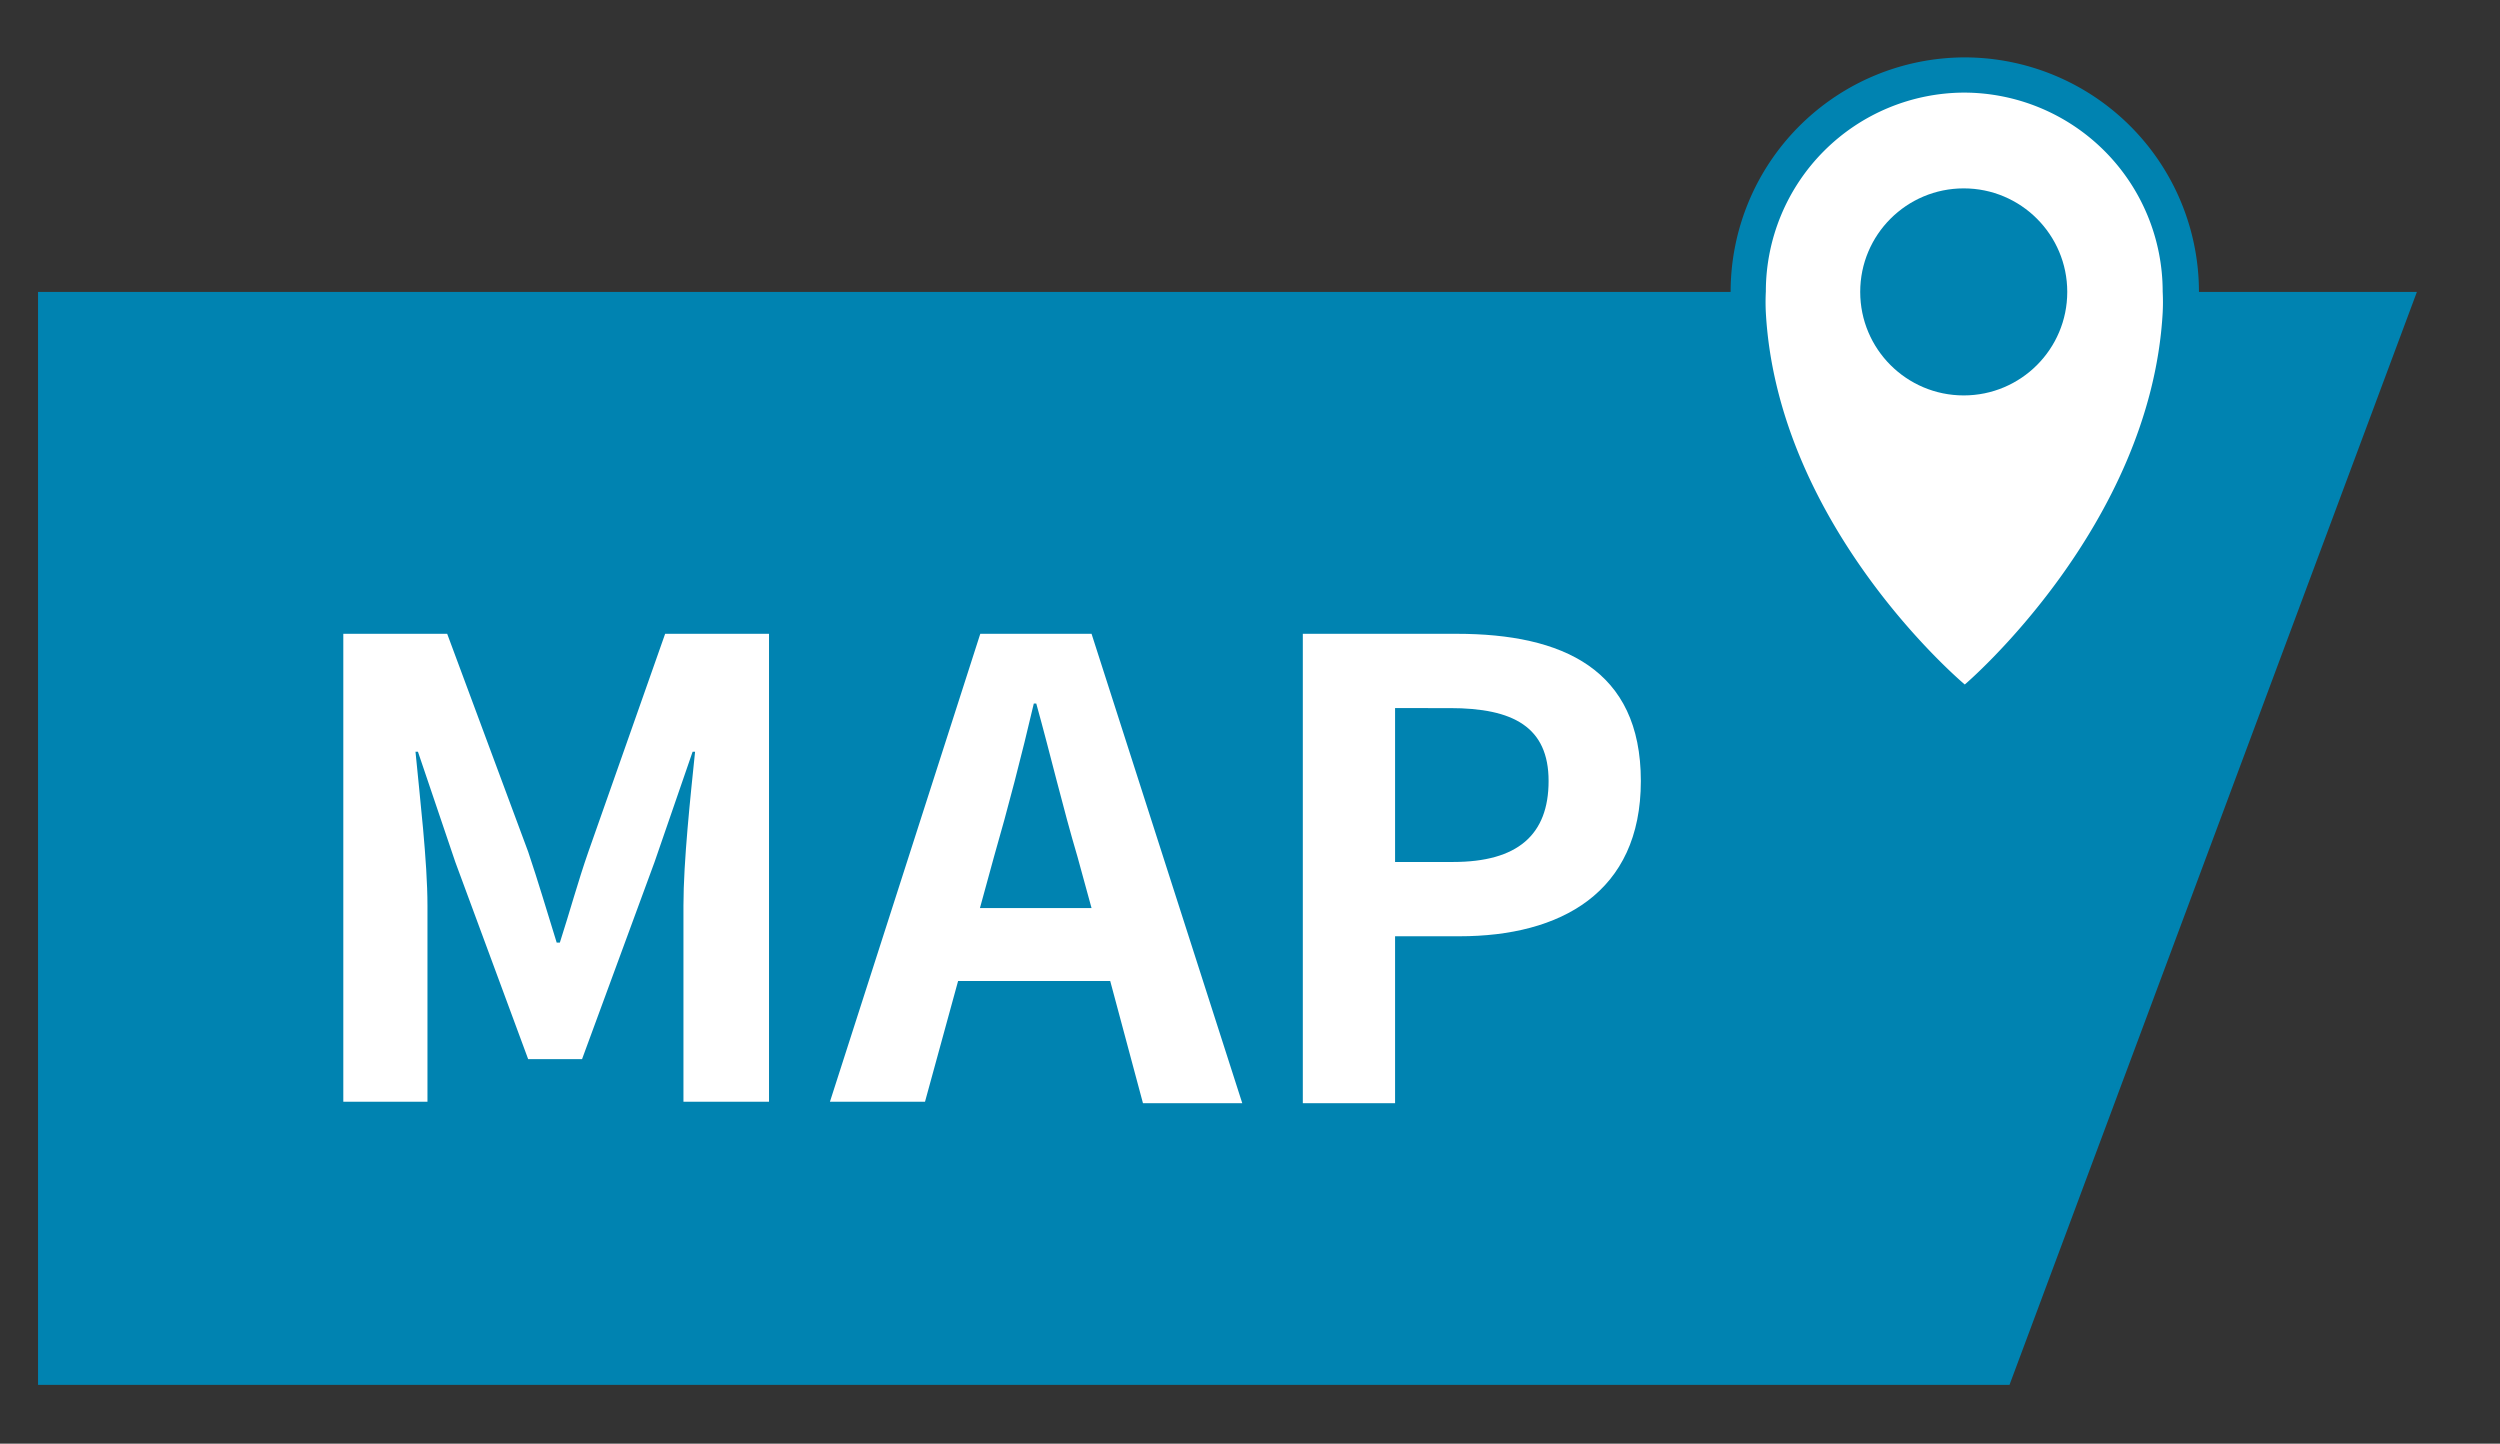
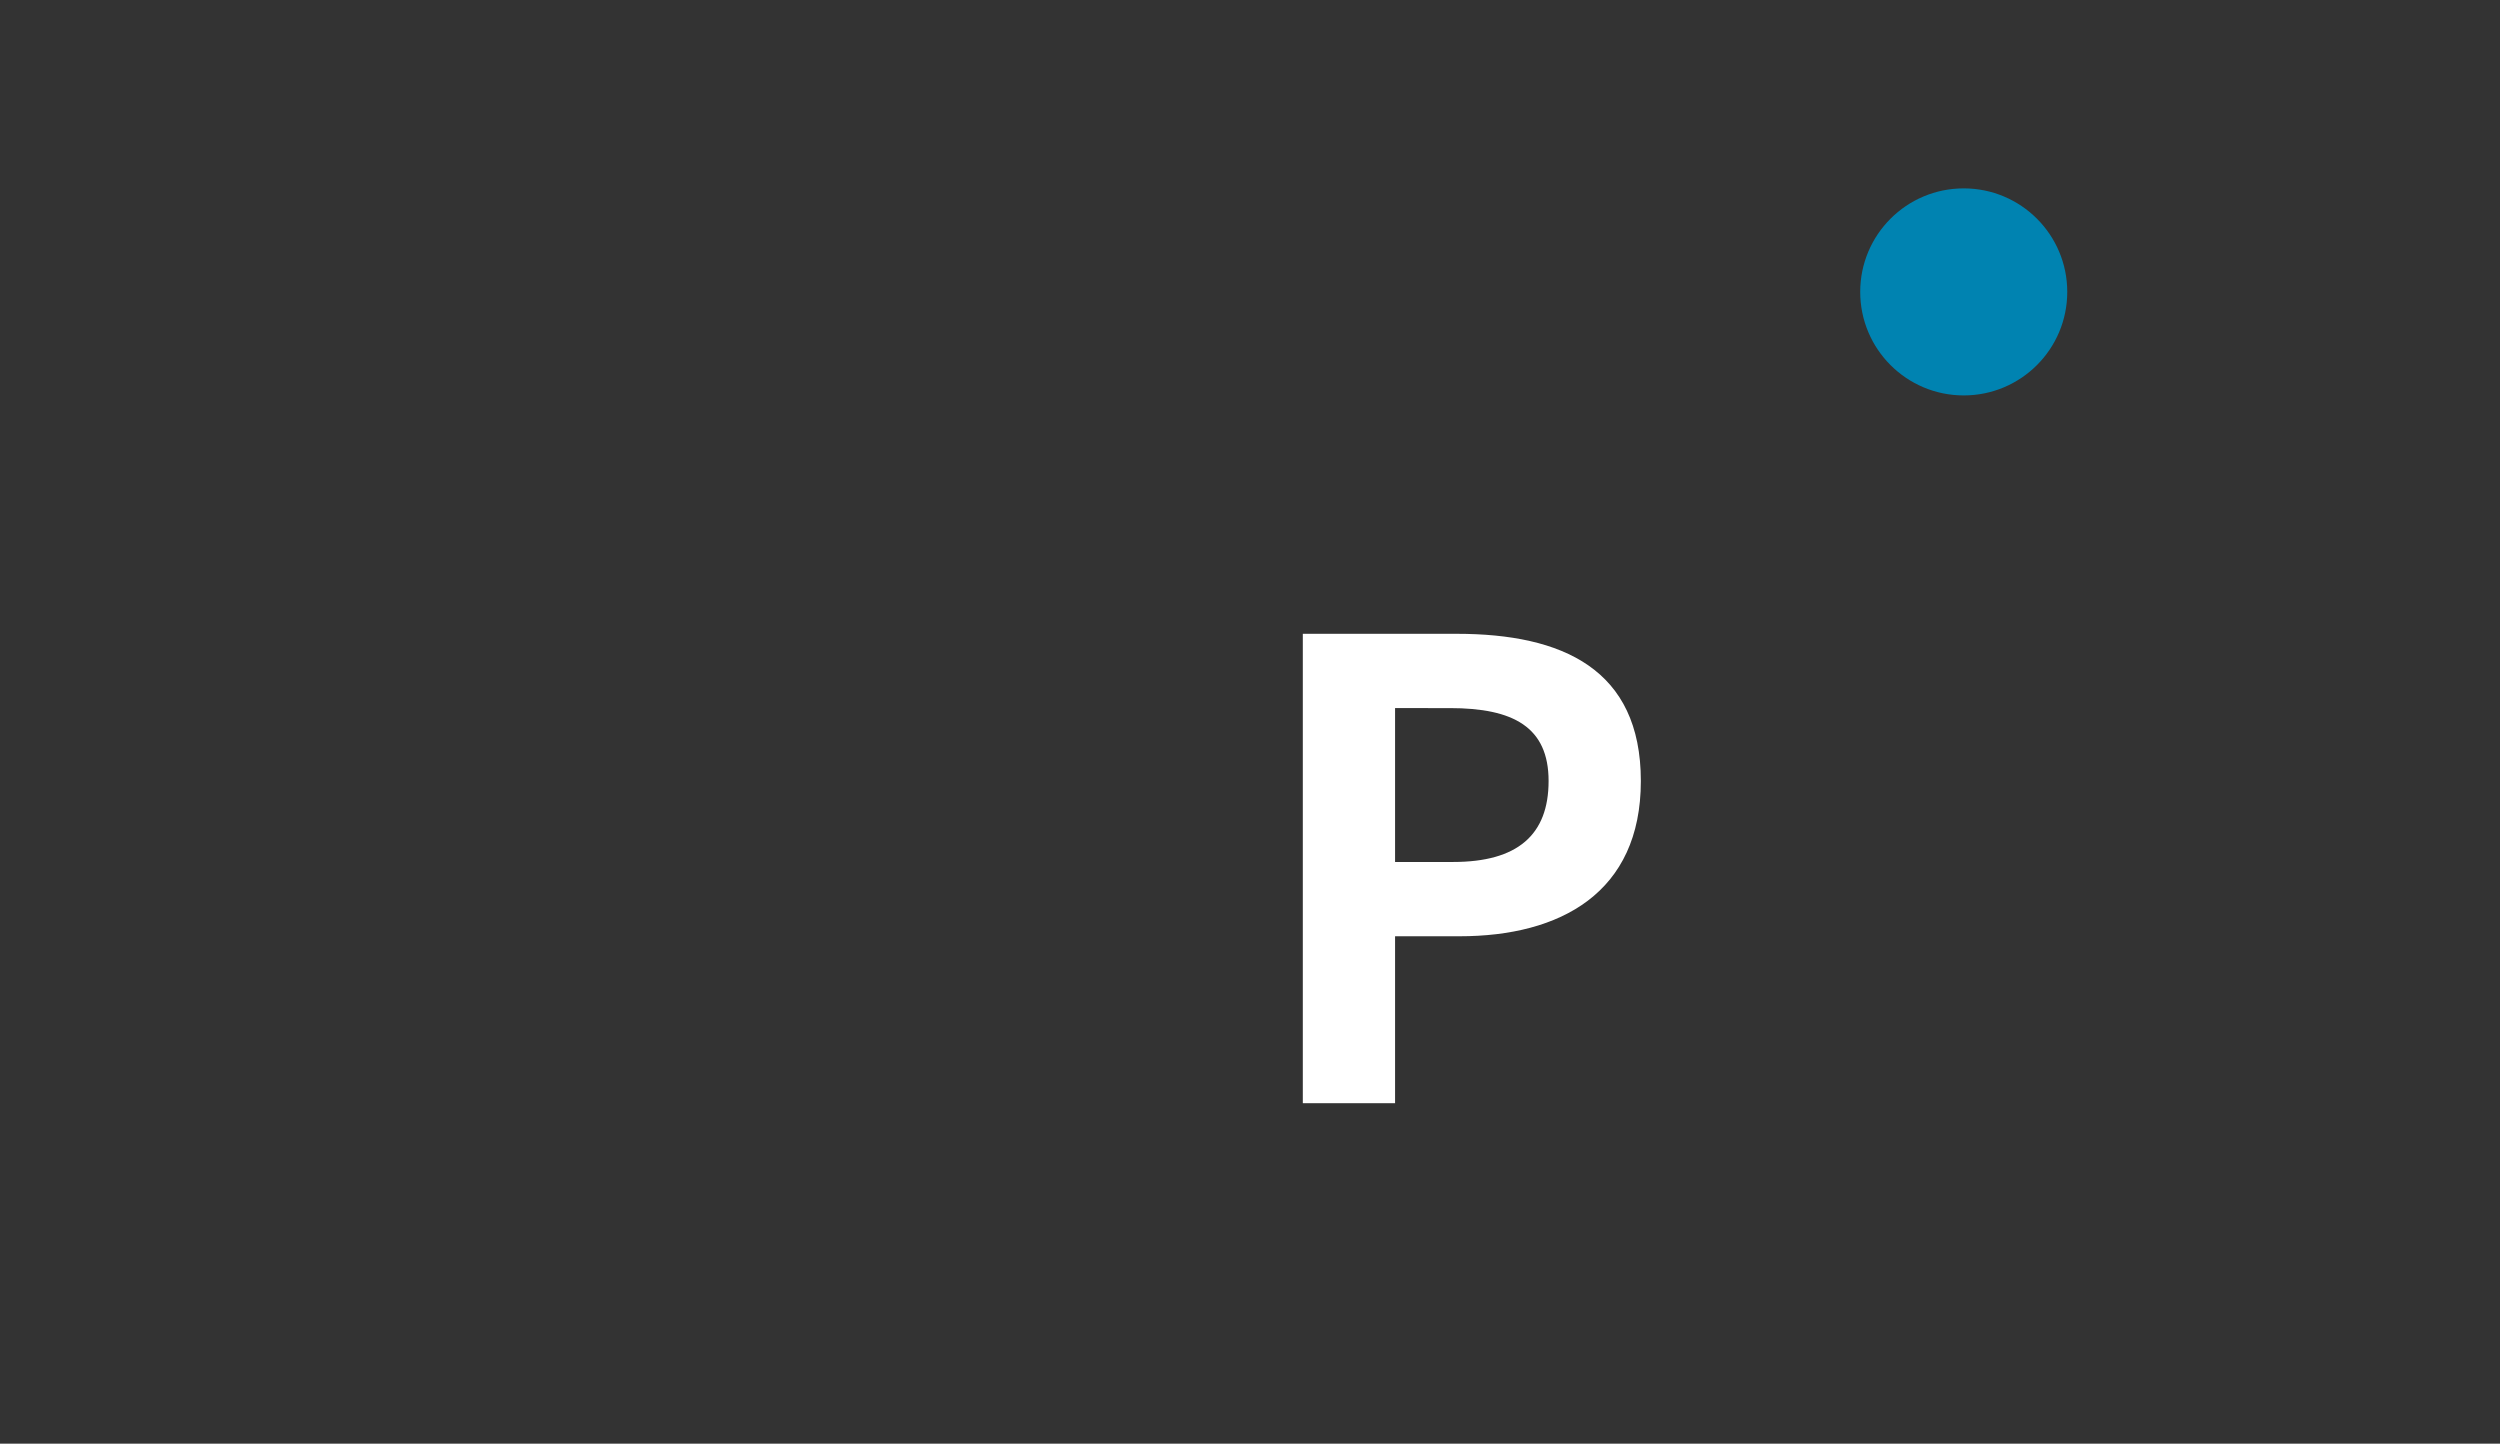
<svg xmlns="http://www.w3.org/2000/svg" id="レイヤー_3" data-name="レイヤー 3" viewBox="0 0 71 41" preserveAspectRatio="xMinYMid" x="0px" y="0px">
  <rect x="0" y="0" width="71" height="41" fill="#333333" stroke="none" />
  <defs>
    <style>.cls-1{fill:#0083b1;}.cls-2{fill:#fff;}</style>
  </defs>
  <title>ic_map</title>
-   <polygon class="cls-1" points="68.64 8.29 1.08 8.29 1.08 39.33 57.07 39.33 68.64 8.29" />
-   <path class="cls-2" d="M9.75,18H12.7L15,24.19c.28.83.54,1.71.81,2.58h.09c.28-.87.52-1.75.81-2.58L18.89,18h2.95V31.29H19.41V25.72c0-1.26.2-3.11.33-4.37h-.07l-1.08,3.13-2.06,5.6H15l-2.07-5.6-1.06-3.13H11.8c.12,1.26.34,3.11.34,4.37v5.57H9.75Z" />
-   <path class="cls-2" d="M31.53,27.86H27.21l-.94,3.43h-2.7L27.84,18H31l4.28,13.33H32.46ZM31,25.79l-.4-1.46c-.41-1.38-.77-2.91-1.17-4.35h-.07c-.34,1.46-.74,3-1.13,4.35l-.4,1.46Z" />
  <path class="cls-2" d="M37,18h4.37c3,0,5.23,1,5.23,4.18s-2.29,4.41-5.15,4.41H39.62v4.74H37Zm4.27,6.48c1.83,0,2.71-.77,2.71-2.3s-1-2.07-2.8-2.07H39.62v4.37Z" />
-   <path class="cls-2" d="M55.45,19.82c-.22-.19-5.45-4.7-5.8-10.91a6.15,6.15,0,1,1,12.27-.63q0,.33,0,.66c-.35,6.18-5.57,10.69-5.79,10.88l-.33.28Z" />
-   <path class="cls-1" d="M55.77,2.63a5.65,5.65,0,0,1,5.65,5.65,5.74,5.74,0,0,1,0,.6c-.34,6.07-5.62,10.56-5.62,10.56S50.49,15,50.15,8.88a5.74,5.74,0,0,1,0-.6,5.65,5.65,0,0,1,5.65-5.65m0-1a6.66,6.66,0,0,0-6.65,6.65,5.74,5.74,0,0,0,0,.71c.35,6.37,5.73,11,6,11.21l.65.55.65-.55c.23-.19,5.61-4.84,6-11.26,0-.19,0-.43,0-.66a6.66,6.66,0,0,0-6.65-6.65Z" />
  <circle class="cls-1" cx="55.77" cy="8.29" r="2.94" />
</svg>